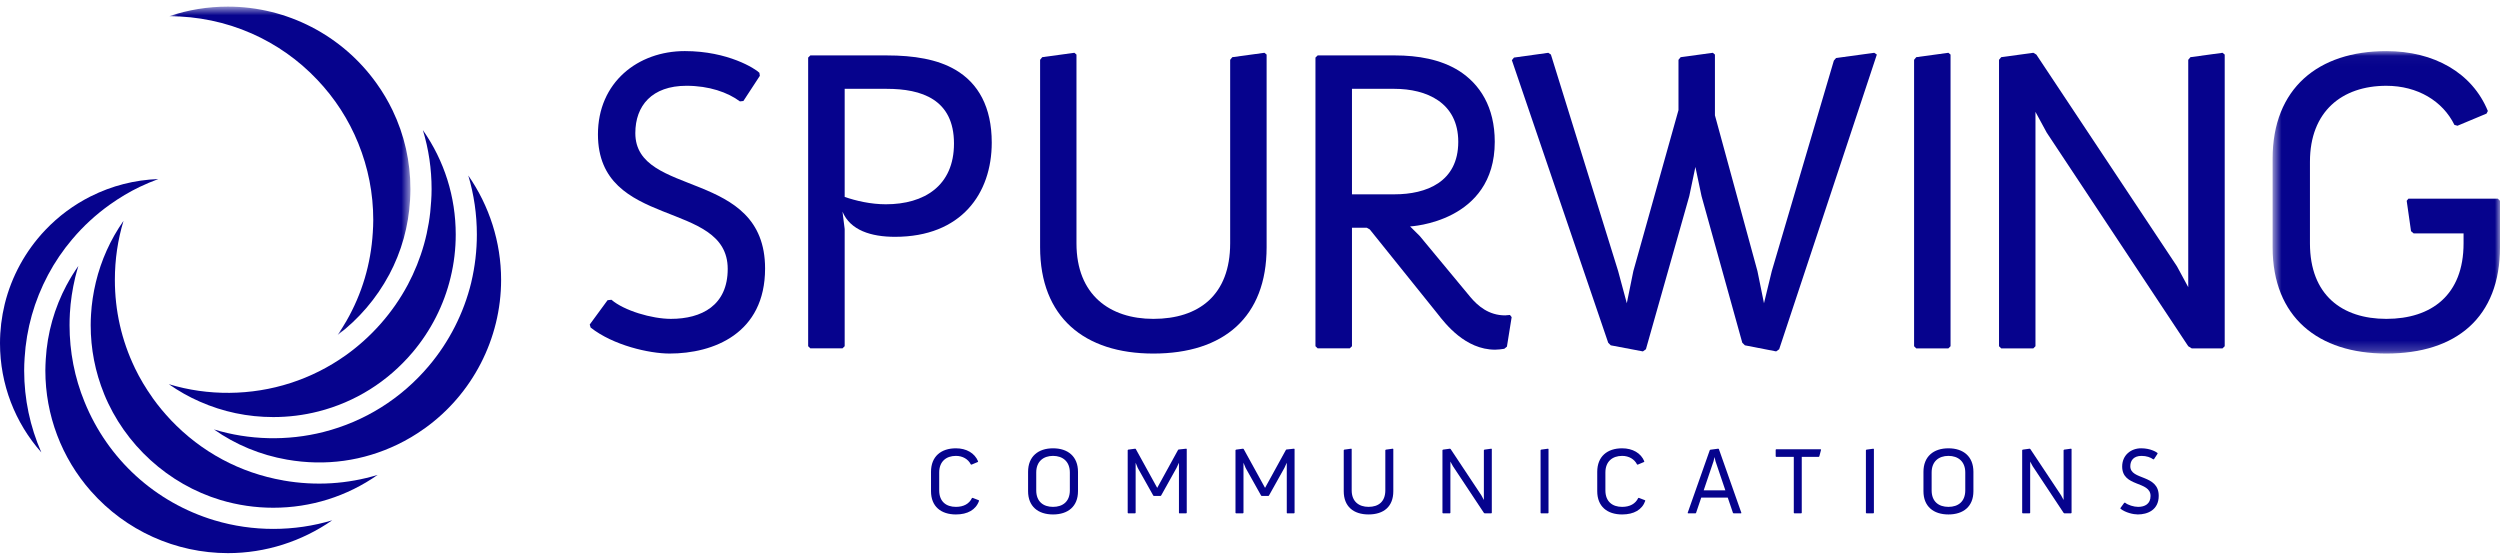
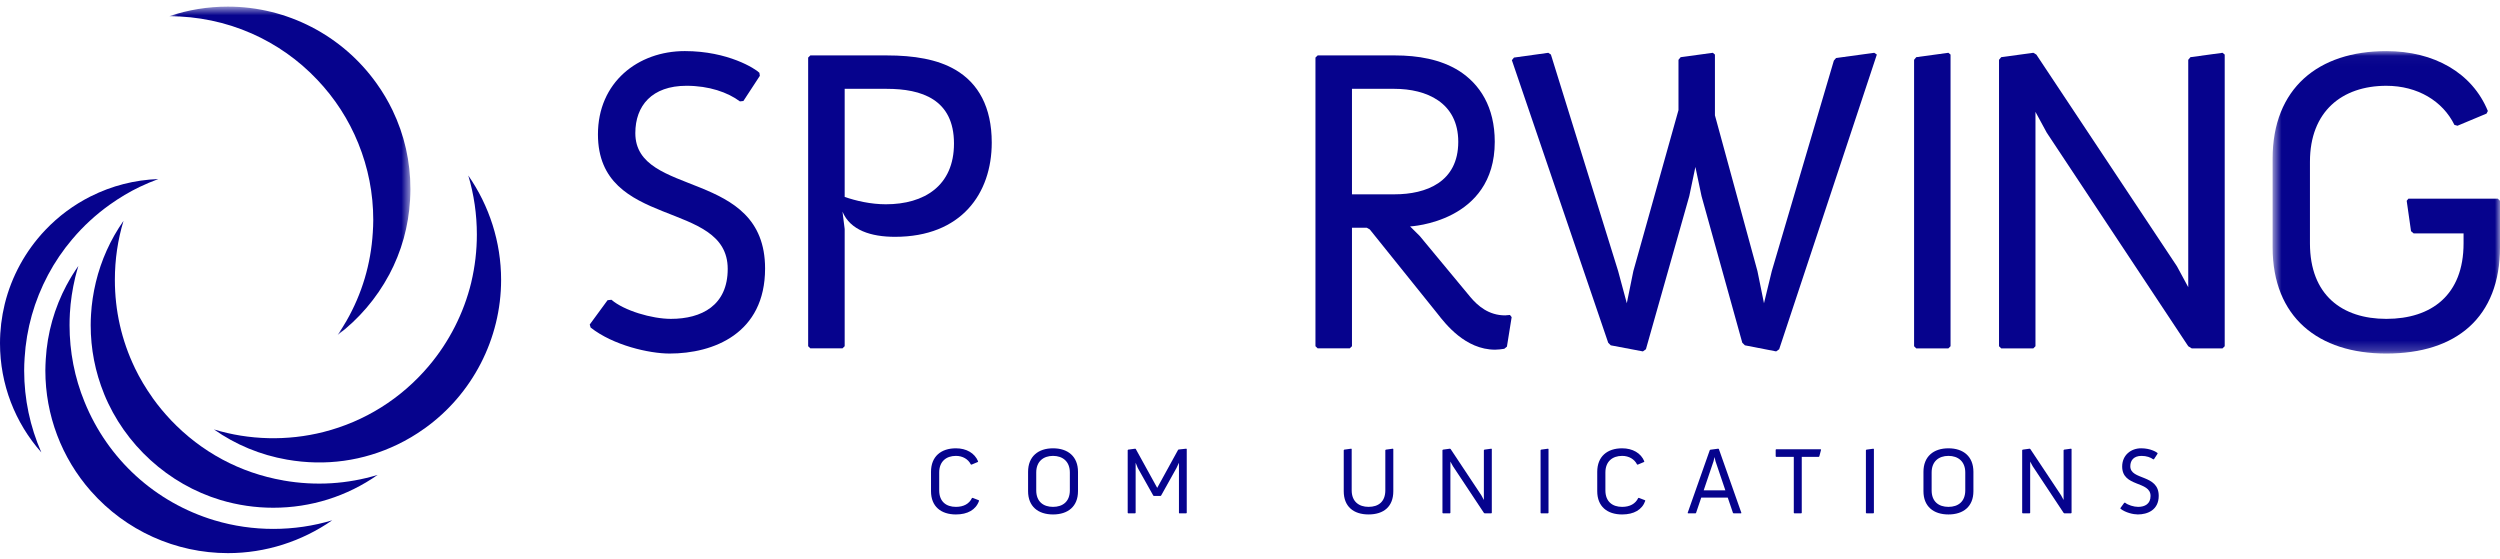
<svg xmlns="http://www.w3.org/2000/svg" width="246" height="55" viewBox="0 0 246 55" fill="none">
  <path fill-rule="evenodd" clip-rule="evenodd" d="M8.956 48.341C8.956 48.341 8.956 48.343 8.96 48.343C12.372 52.212 17.285 54.428 22.431 54.428C26.139 54.428 29.708 53.27 32.689 51.197C28.989 52.316 24.882 52.337 21.105 51.199H21.1C15.27 49.441 10.611 45.192 8.318 39.544C7.336 37.141 6.844 34.605 6.844 32.001C6.844 31.608 6.854 31.219 6.877 30.825V30.823C6.943 29.641 7.125 28.458 7.4 27.297C7.494 26.919 7.597 26.544 7.712 26.168C7.291 26.768 6.91 27.389 6.567 28.031L6.562 28.032C5.354 30.302 4.654 32.768 4.503 35.348V35.351C4.483 35.719 4.463 36.092 4.463 36.465C4.463 40.839 6.054 45.057 8.956 48.341Z" fill="#06038D" />
  <path fill-rule="evenodd" clip-rule="evenodd" d="M21.709 49.203C23.387 49.705 25.127 49.962 26.889 49.962C30.58 49.962 34.135 48.85 37.161 46.73C34.221 47.624 31.065 47.839 27.879 47.278L27.874 47.274C23.631 46.537 19.808 44.484 16.821 41.344L16.82 41.342C16.183 40.665 15.577 39.943 15.034 39.182C15.024 39.167 15.016 39.152 15.01 39.141C14.341 38.202 13.757 37.222 13.27 36.213C13.27 36.208 13.27 36.205 13.265 36.199C11.962 33.484 11.303 30.57 11.303 27.54C11.303 25.545 11.587 23.601 12.155 21.728C12.155 21.728 12.153 21.728 12.153 21.732C10.868 23.57 9.952 25.608 9.427 27.786V27.791C9.18 28.826 9.018 29.888 8.958 30.944V30.948C8.935 31.298 8.924 31.647 8.924 32.001C8.924 34.332 9.366 36.601 10.242 38.756V38.761C12.27 43.749 16.559 47.652 21.706 49.203H21.709Z" fill="#06038D" />
  <path fill-rule="evenodd" clip-rule="evenodd" d="M28.235 45.226C32.049 45.896 35.762 45.353 39.112 43.742C40.016 43.307 40.909 42.782 41.757 42.172H41.762C46.486 38.802 49.309 33.33 49.309 27.54C49.309 23.828 48.151 20.253 46.08 17.273C46.639 19.142 46.923 21.089 46.923 23.081C46.923 24.652 46.74 26.236 46.371 27.786V27.792C45.643 30.8 44.197 33.647 42.189 36.018V36.02C39.466 39.236 35.884 41.478 31.836 42.507L31.833 42.508C28.295 43.406 24.509 43.315 21.051 42.256C23.186 43.759 25.62 44.769 28.235 45.226Z" fill="#06038D" />
  <path fill-rule="evenodd" clip-rule="evenodd" d="M0.465 29.92C0.157 31.187 0 32.489 0 33.783C0 37.816 1.485 41.609 4.068 44.517C2.962 42 2.378 39.266 2.378 36.464C2.378 36.048 2.394 35.634 2.422 35.223V35.218C2.596 32.337 3.376 29.591 4.729 27.047C5.394 25.794 6.201 24.61 7.124 23.522C7.127 23.522 7.127 23.52 7.127 23.52C8.201 22.247 9.44 21.111 10.803 20.139C11.752 19.461 12.744 18.872 13.754 18.385C13.757 18.384 13.757 18.384 13.761 18.384C14.356 18.1 14.96 17.846 15.581 17.618C13.249 17.704 11.013 18.275 8.932 19.319H8.927C7.266 20.156 5.759 21.266 4.465 22.628V22.629C2.518 24.672 1.135 27.197 0.465 29.92Z" fill="#06038D" />
-   <path fill-rule="evenodd" clip-rule="evenodd" d="M19.658 39.519C21.947 40.531 24.382 41.039 26.889 41.039C28.387 41.039 29.877 40.857 31.318 40.488H31.321C34.951 39.567 38.156 37.554 40.593 34.676C42.397 32.546 43.695 29.996 44.34 27.295C44.677 25.909 44.844 24.486 44.844 23.08C44.844 19.374 43.732 15.83 41.611 12.802C42.182 14.673 42.469 16.618 42.469 18.612C42.469 19.009 42.453 19.404 42.426 19.79V19.793C42.265 22.696 41.481 25.47 40.123 28.029C40.12 28.029 40.12 28.031 40.12 28.031C38.656 30.773 36.535 33.174 33.994 34.98L33.991 34.981C32.333 36.156 30.514 37.067 28.598 37.686C28.598 37.686 28.598 37.687 28.595 37.687C24.707 38.947 20.455 38.973 16.618 37.805V37.808C17.575 38.476 18.595 39.057 19.658 39.519Z" fill="#06038D" />
  <mask id="mask0_16_3942" style="mask-type:luminance" maskUnits="userSpaceOnUse" x="16" y="0" width="25" height="33">
    <path d="M16.653 0.651H40.386V32.966H16.653V0.651Z" fill="white" />
  </mask>
  <g mask="url(#mask0_16_3942)">
    <path fill-rule="evenodd" clip-rule="evenodd" d="M34.09 31.581C33.812 32.058 33.523 32.517 33.224 32.966C35.31 31.39 37.052 29.35 38.283 27.047H38.287C39.508 24.755 40.201 22.273 40.351 19.669V19.666C40.369 19.322 40.386 18.966 40.386 18.613C40.386 15.895 39.795 13.284 38.625 10.851C38.189 9.945 37.663 9.052 37.052 8.202C33.684 3.474 28.216 0.651 22.43 0.651C20.434 0.651 18.49 0.971 16.653 1.595C19.444 1.6 22.191 2.161 24.756 3.291H24.759C27.198 4.369 29.371 5.897 31.211 7.839C32.947 9.666 34.313 11.774 35.255 14.101C36.232 16.506 36.729 19.04 36.729 21.644C36.729 22.058 36.708 22.472 36.683 22.885C36.493 25.974 35.625 28.901 34.09 31.581Z" fill="#06038D" />
  </g>
  <mask id="mask1_16_3942" style="mask-type:luminance" maskUnits="userSpaceOnUse" x="223" y="5" width="23" height="30">
    <path d="M223.624 5.028H246V34.79H223.624V5.028Z" fill="white" />
  </mask>
  <g mask="url(#mask1_16_3942)">
    <path fill-rule="evenodd" clip-rule="evenodd" d="M223.624 15.616C223.624 8.698 228.108 5.028 234.814 5.028C239.507 5.028 243.267 7.162 244.805 10.922L244.676 11.177L241.817 12.373L241.515 12.289C240.364 9.94 237.886 8.442 234.814 8.442C230.455 8.442 227.299 10.964 227.299 15.916V23.947C227.299 29.029 230.455 31.377 234.814 31.377C239.253 31.377 242.415 29.029 242.415 23.947V22.964H237.5L237.246 22.748L236.819 19.76L236.99 19.547H245.788L246 19.76V24.328C246 31.206 241.731 34.79 234.814 34.79C228.108 34.79 223.624 31.206 223.624 24.328V15.616Z" fill="#06038D" />
  </g>
  <path fill-rule="evenodd" clip-rule="evenodd" d="M148.768 5.923L148.977 5.665L152.353 5.196L152.61 5.37L159.226 26.677L160.078 29.84L160.721 26.677L165.163 10.833V5.886L165.378 5.626L168.541 5.196L168.749 5.37V11.347L172.933 26.677L173.576 29.84L174.344 26.677L180.451 5.965L180.667 5.71L184.424 5.196L184.681 5.37L175.07 34.366L174.773 34.578L171.7 33.98L171.441 33.724L167.429 19.29L166.827 16.428L166.227 19.29L161.958 34.366L161.66 34.578L158.5 33.98L158.246 33.724L148.768 5.923Z" fill="#06038D" />
  <path fill-rule="evenodd" clip-rule="evenodd" d="M188.346 5.886L188.559 5.626L191.722 5.195L191.934 5.371V34.069L191.722 34.281H188.559L188.346 34.069V5.886Z" fill="#06038D" />
  <path fill-rule="evenodd" clip-rule="evenodd" d="M196.703 5.886L196.919 5.626L200.079 5.195L200.377 5.371L214.215 26.207L215.323 28.259V5.886L215.539 5.626L218.697 5.195L218.911 5.371V34.069L218.697 34.281H215.665L215.323 34.069L201.4 13.054L200.29 11.009V34.069L200.079 34.281H196.919L196.703 34.069V5.886Z" fill="#06038D" />
  <path fill-rule="evenodd" clip-rule="evenodd" d="M58.029 31.934L59.784 29.54L60.167 29.497C61.404 30.563 64.14 31.376 66.014 31.376C69.048 31.376 71.607 30.051 71.607 26.463C71.607 19.59 58.838 22.622 58.838 13.224C58.838 8.099 62.772 5.027 67.386 5.027C71.654 5.027 74.342 6.775 74.724 7.161L74.769 7.462L73.149 9.939L72.808 9.977C71.607 9.084 69.774 8.441 67.555 8.441C64.14 8.441 62.516 10.408 62.516 13.099C62.516 19.502 75.284 16.556 75.284 26.422C75.284 32.829 70.201 34.789 65.888 34.789C63.883 34.789 60.331 33.979 58.118 32.23L58.029 31.934Z" fill="#06038D" />
  <path fill-rule="evenodd" clip-rule="evenodd" d="M79.522 5.665L79.739 5.453H87.257C89.944 5.453 92.252 5.838 94.004 6.864C96.267 8.186 97.588 10.535 97.588 14.035C97.588 19.035 94.598 23.303 88.067 23.303C85.718 23.303 83.667 22.662 82.901 20.828L83.116 22.535V34.067L82.901 34.279H79.739L79.522 34.067V5.665ZM87.168 20.101C90.964 20.101 93.872 18.268 93.872 14.123C93.872 9.767 90.671 8.741 87.257 8.741H83.116V19.377C84.223 19.76 85.675 20.101 87.168 20.101Z" fill="#06038D" />
-   <path fill-rule="evenodd" clip-rule="evenodd" d="M102.346 5.886L102.555 5.626L105.719 5.195L105.925 5.371V23.947C105.925 29.029 109.217 31.377 113.489 31.377C117.972 31.377 121.048 29.029 121.048 23.947V5.886L121.26 5.626L124.421 5.195L124.635 5.371V24.328C124.635 31.206 120.409 34.79 113.489 34.79C106.696 34.79 102.346 31.206 102.346 24.328V5.886Z" fill="#06038D" />
  <path fill-rule="evenodd" clip-rule="evenodd" d="M129.441 5.665L129.659 5.453H137.261C139.526 5.453 141.742 5.838 143.536 6.951C145.627 8.272 147.084 10.535 147.084 13.955C147.084 21.894 138.753 22.28 138.753 22.28L139.697 23.216L144.693 29.24C145.416 30.095 146.486 31.033 148.106 31.033C148.281 31.033 148.406 30.992 148.579 30.992L148.747 31.206L148.281 34.109L148.022 34.321C147.724 34.364 147.424 34.409 147.122 34.409C144.179 34.409 142.212 31.844 141.445 30.861L134.788 22.579L134.486 22.406H133.034V34.067L132.816 34.279H129.659L129.441 34.067V5.665ZM137.215 19.121C140.334 19.121 143.493 17.924 143.493 13.955C143.493 10.066 140.334 8.741 137.215 8.741H133.034V19.121H137.215Z" fill="#06038D" />
  <path fill-rule="evenodd" clip-rule="evenodd" d="M91.611 46.43C91.611 44.919 92.593 44.113 94.064 44.113C95.089 44.113 95.909 44.579 96.248 45.402L96.216 45.46L95.592 45.723L95.528 45.698C95.275 45.187 94.731 44.859 94.064 44.859C93.106 44.859 92.418 45.409 92.418 46.494V48.248C92.418 49.363 93.106 49.876 94.064 49.876C94.828 49.876 95.377 49.567 95.639 49.009L95.703 48.987L96.313 49.224L96.339 49.279C96.03 50.165 95.21 50.622 94.064 50.622C92.593 50.622 91.611 49.838 91.611 48.334V46.43Z" fill="#06038D" />
  <path fill-rule="evenodd" clip-rule="evenodd" d="M101.163 46.43C101.163 44.919 102.156 44.113 103.618 44.113C105.085 44.113 106.075 44.919 106.075 46.43V48.334C106.075 49.838 105.085 50.622 103.618 50.622C102.156 50.622 101.163 49.838 101.163 48.334V46.43ZM103.618 49.876C104.567 49.876 105.273 49.363 105.273 48.248V46.494C105.273 45.409 104.567 44.859 103.618 44.859C102.667 44.859 101.966 45.409 101.966 46.494V48.248C101.966 49.363 102.667 49.876 103.618 49.876Z" fill="#06038D" />
  <path fill-rule="evenodd" clip-rule="evenodd" d="M208.646 49.998L209.025 49.476L209.108 49.463C209.382 49.699 209.976 49.876 210.393 49.876C211.052 49.876 211.614 49.587 211.614 48.802C211.614 47.297 208.822 47.962 208.822 45.905C208.822 44.786 209.683 44.112 210.689 44.112C211.625 44.112 212.214 44.495 212.299 44.578L212.304 44.644L211.95 45.188L211.878 45.197C211.614 45.001 211.213 44.86 210.725 44.86C209.976 44.86 209.622 45.288 209.622 45.879C209.622 47.281 212.418 46.638 212.418 48.791C212.418 50.194 211.301 50.621 210.361 50.621C209.925 50.621 209.149 50.448 208.662 50.061L208.646 49.998Z" fill="#06038D" />
  <path fill-rule="evenodd" clip-rule="evenodd" d="M198.982 44.3L199.03 44.245L199.72 44.15L199.784 44.186L202.815 48.746L203.057 49.197V44.3L203.105 44.245L203.791 44.15L203.842 44.186V50.463L203.791 50.512H203.13L203.057 50.463L200.012 45.867L199.769 45.419V50.463L199.72 50.512H199.03L198.982 50.463V44.3Z" fill="#06038D" />
  <path fill-rule="evenodd" clip-rule="evenodd" d="M189.268 46.43C189.268 44.919 190.259 44.113 191.727 44.113C193.196 44.113 194.184 44.919 194.184 46.43V48.334C194.184 49.838 193.196 50.622 191.727 50.622C190.259 50.622 189.268 49.838 189.268 48.334V46.43ZM191.727 49.876C192.68 49.876 193.383 49.363 193.383 48.248V46.494C193.383 45.409 192.68 44.859 191.727 44.859C190.771 44.859 190.073 45.409 190.073 46.494V48.248C190.073 49.363 190.771 49.876 191.727 49.876Z" fill="#06038D" />
  <path fill-rule="evenodd" clip-rule="evenodd" d="M110.965 44.3L111.008 44.245L111.71 44.15L111.763 44.186L113.869 48.007L115.91 44.292L115.96 44.233L116.728 44.15L116.776 44.186V50.463L116.728 50.512H116.031L116.009 50.463V45.533L115.77 46.046L114.26 48.752L114.203 48.802H113.531L113.475 48.752L111.956 46.046L111.747 45.533V50.463L111.699 50.512H111.008L110.965 50.463V44.3Z" fill="#06038D" />
-   <path fill-rule="evenodd" clip-rule="evenodd" d="M121.572 44.3L121.619 44.245L122.317 44.15L122.378 44.186L124.481 48.007L126.522 44.292L126.572 44.233L127.338 44.15L127.386 44.186V50.463L127.338 50.512H126.646L126.619 50.463V45.533L126.384 46.046L124.872 48.752L124.819 48.802H124.142L124.086 48.752L122.571 46.046L122.359 45.533V50.463L122.311 50.512H121.619L121.572 50.463V44.3Z" fill="#06038D" />
  <path fill-rule="evenodd" clip-rule="evenodd" d="M141.937 44.3L141.984 44.245L142.677 44.15L142.742 44.186L145.769 48.746L146.013 49.197V44.3L146.06 44.245L146.75 44.15L146.794 44.186V50.463L146.75 50.512H146.085L146.013 50.463L142.966 45.867L142.719 45.419V50.463L142.677 50.512H141.984L141.937 50.463V44.3Z" fill="#06038D" />
  <path fill-rule="evenodd" clip-rule="evenodd" d="M151.635 44.245L151.592 44.3V50.464L151.635 50.51H152.329L152.374 50.464V44.187L152.329 44.152L151.635 44.245Z" fill="#06038D" />
  <path fill-rule="evenodd" clip-rule="evenodd" d="M168.24 44.3L168.294 44.253L169.079 44.15L169.137 44.186L171.351 50.463L171.326 50.512H170.576L170.521 50.463L170.011 48.962H167.403L166.895 50.463L166.85 50.512H166.092L166.067 50.463L168.24 44.3ZM169.775 48.248L168.802 45.374L168.708 44.973L168.616 45.374L167.644 48.248H169.775Z" fill="#06038D" />
  <path fill-rule="evenodd" clip-rule="evenodd" d="M176.509 44.953H174.773L174.727 44.907V44.254L174.773 44.207H179.154L179.193 44.254L179.022 44.907L178.968 44.953H177.293V50.462L177.247 50.513H176.557L176.509 50.462V44.953Z" fill="#06038D" />
  <path fill-rule="evenodd" clip-rule="evenodd" d="M183.653 44.245L183.605 44.3V50.464L183.653 50.51H184.343L184.392 50.464V44.187L184.343 44.152L183.653 44.245Z" fill="#06038D" />
  <path fill-rule="evenodd" clip-rule="evenodd" d="M132.224 44.3L132.27 44.245L132.962 44.15L133.006 44.186V48.248C133.006 49.363 133.727 49.875 134.665 49.875C135.645 49.875 136.316 49.363 136.316 48.248V44.3L136.365 44.245L137.057 44.15L137.102 44.186V48.334C137.102 49.837 136.172 50.621 134.665 50.621C133.179 50.621 132.224 49.837 132.224 48.334V44.3Z" fill="#06038D" />
  <path fill-rule="evenodd" clip-rule="evenodd" d="M157.168 46.43C157.168 44.919 158.152 44.113 159.617 44.113C160.643 44.113 161.472 44.579 161.803 45.402L161.772 45.46L161.148 45.723L161.084 45.698C160.83 45.187 160.289 44.859 159.617 44.859C158.665 44.859 157.971 45.409 157.971 46.494V48.248C157.971 49.363 158.665 49.876 159.617 49.876C160.383 49.876 160.932 49.567 161.198 49.009L161.259 48.987L161.87 49.224L161.896 49.279C161.585 50.165 160.769 50.622 159.617 50.622C158.152 50.622 157.168 49.838 157.168 48.334V46.43Z" fill="#06038D" />
</svg>